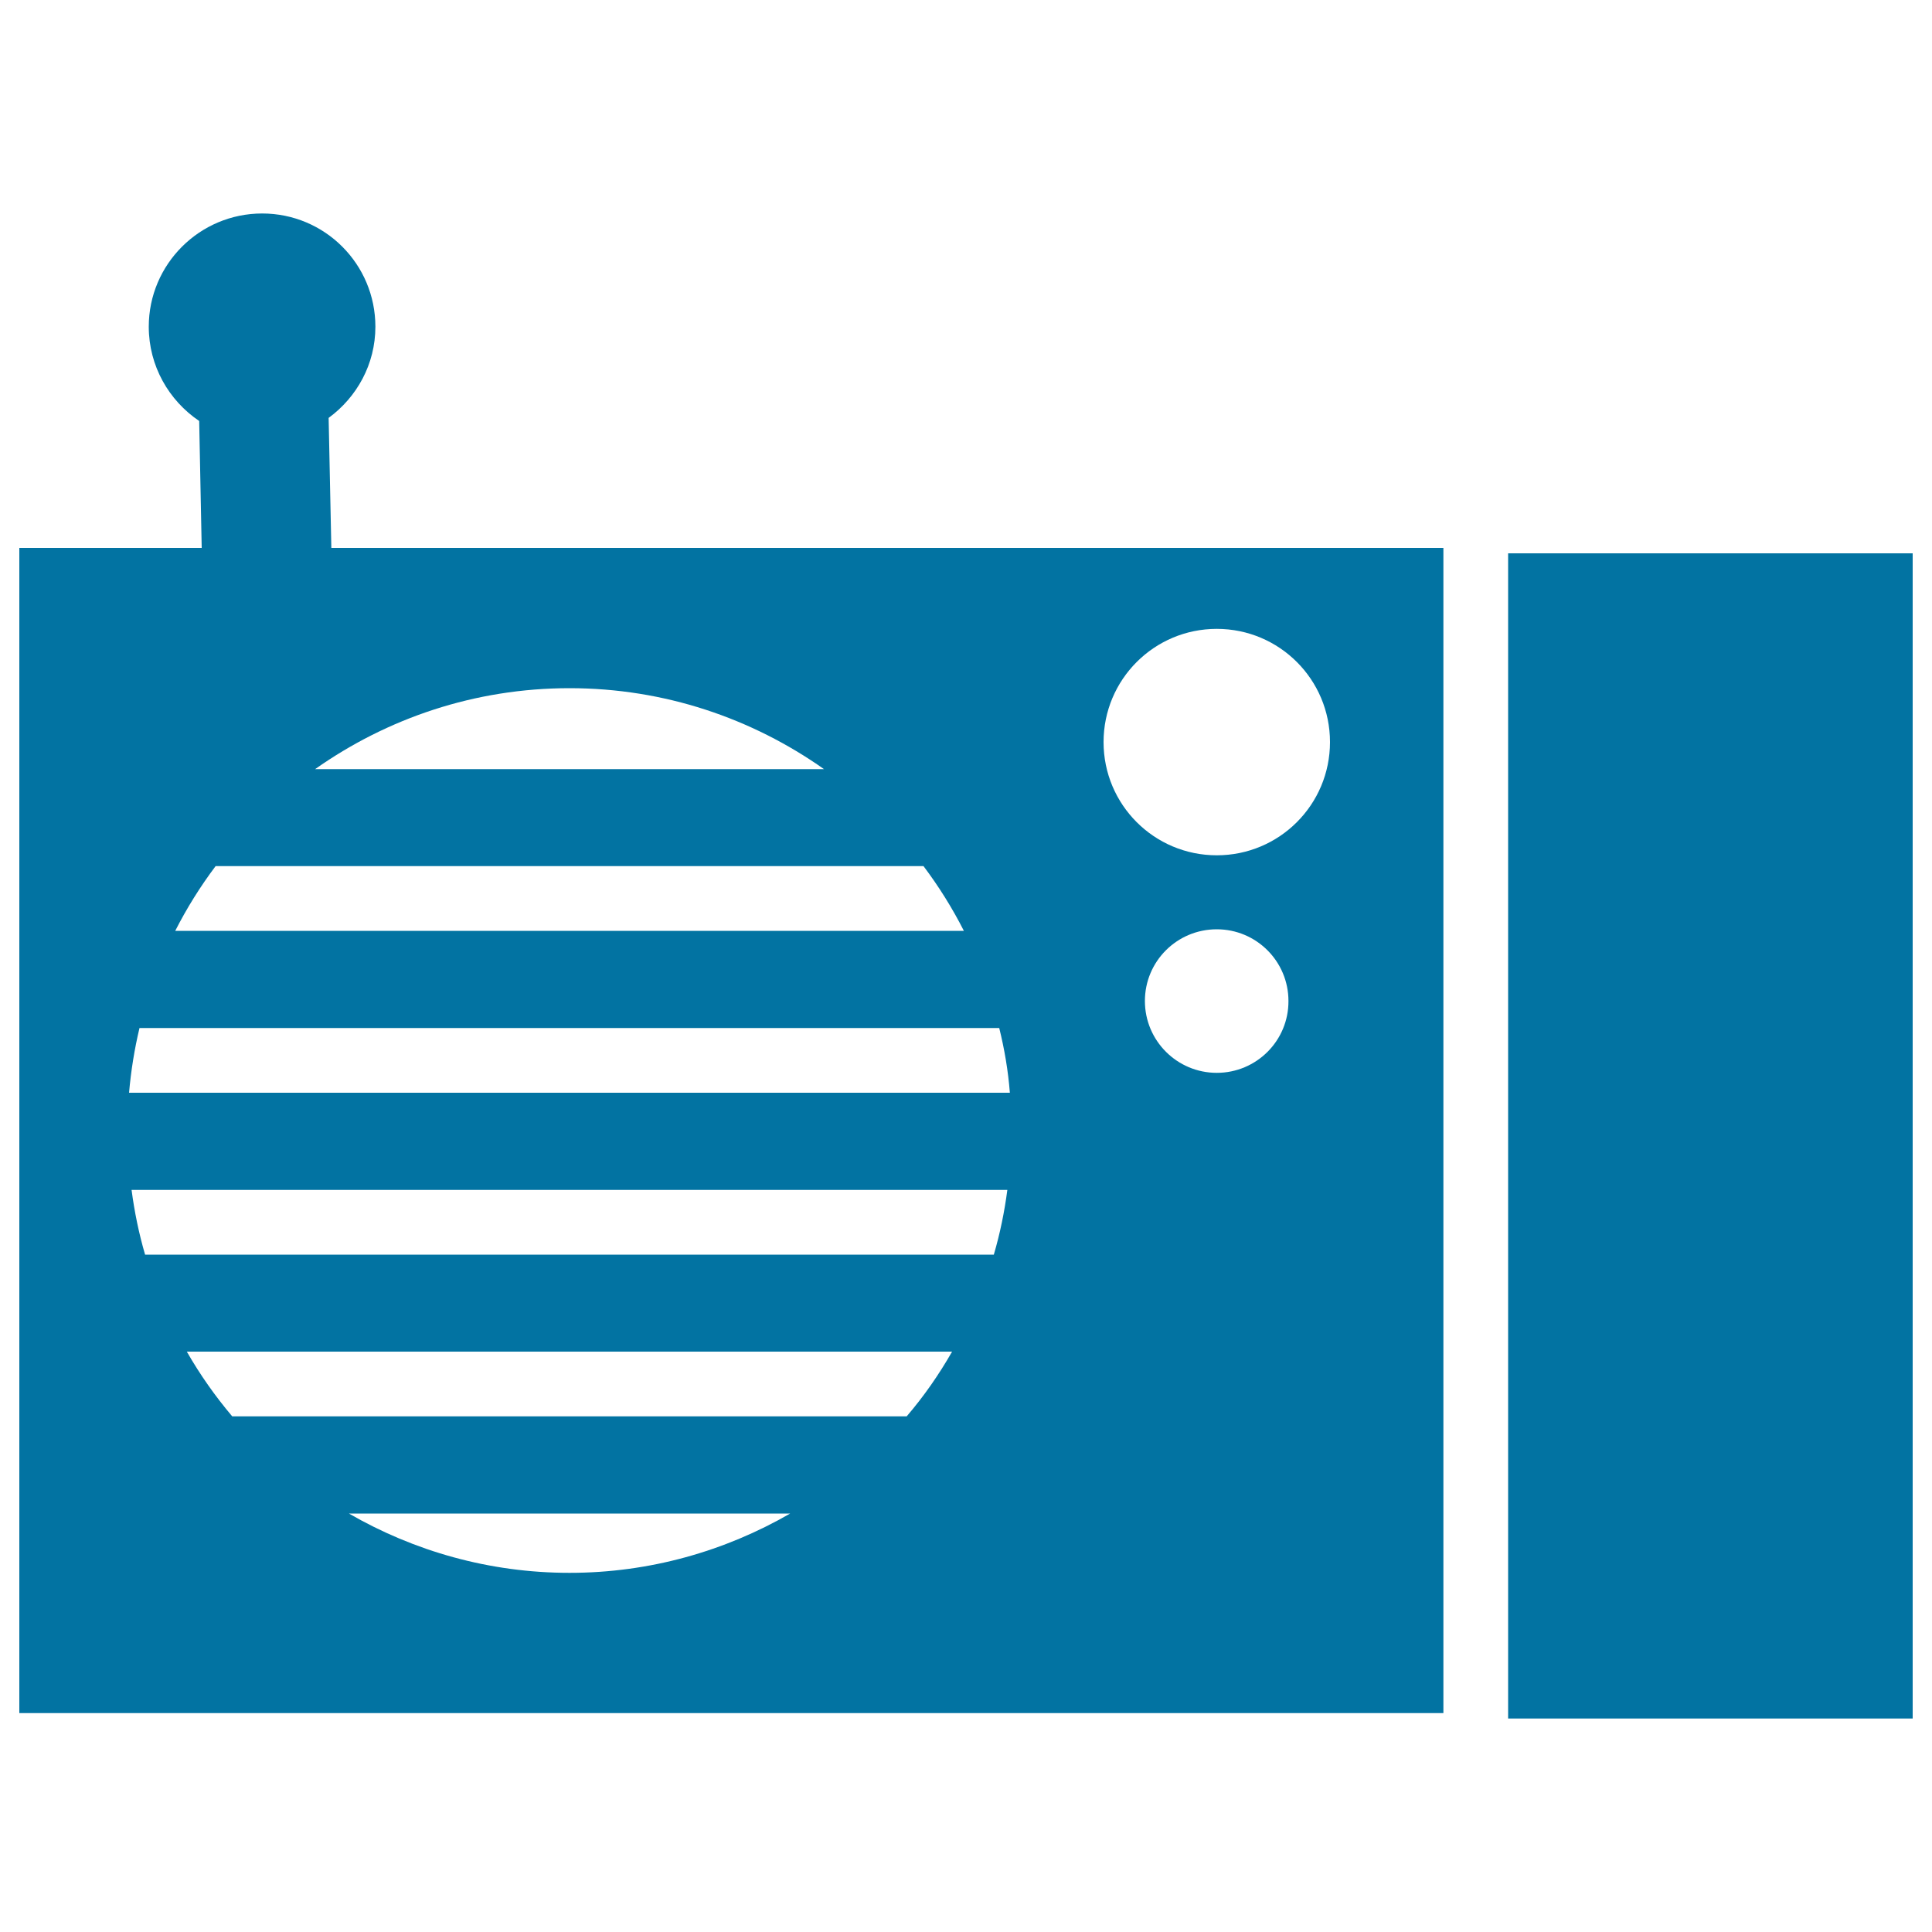
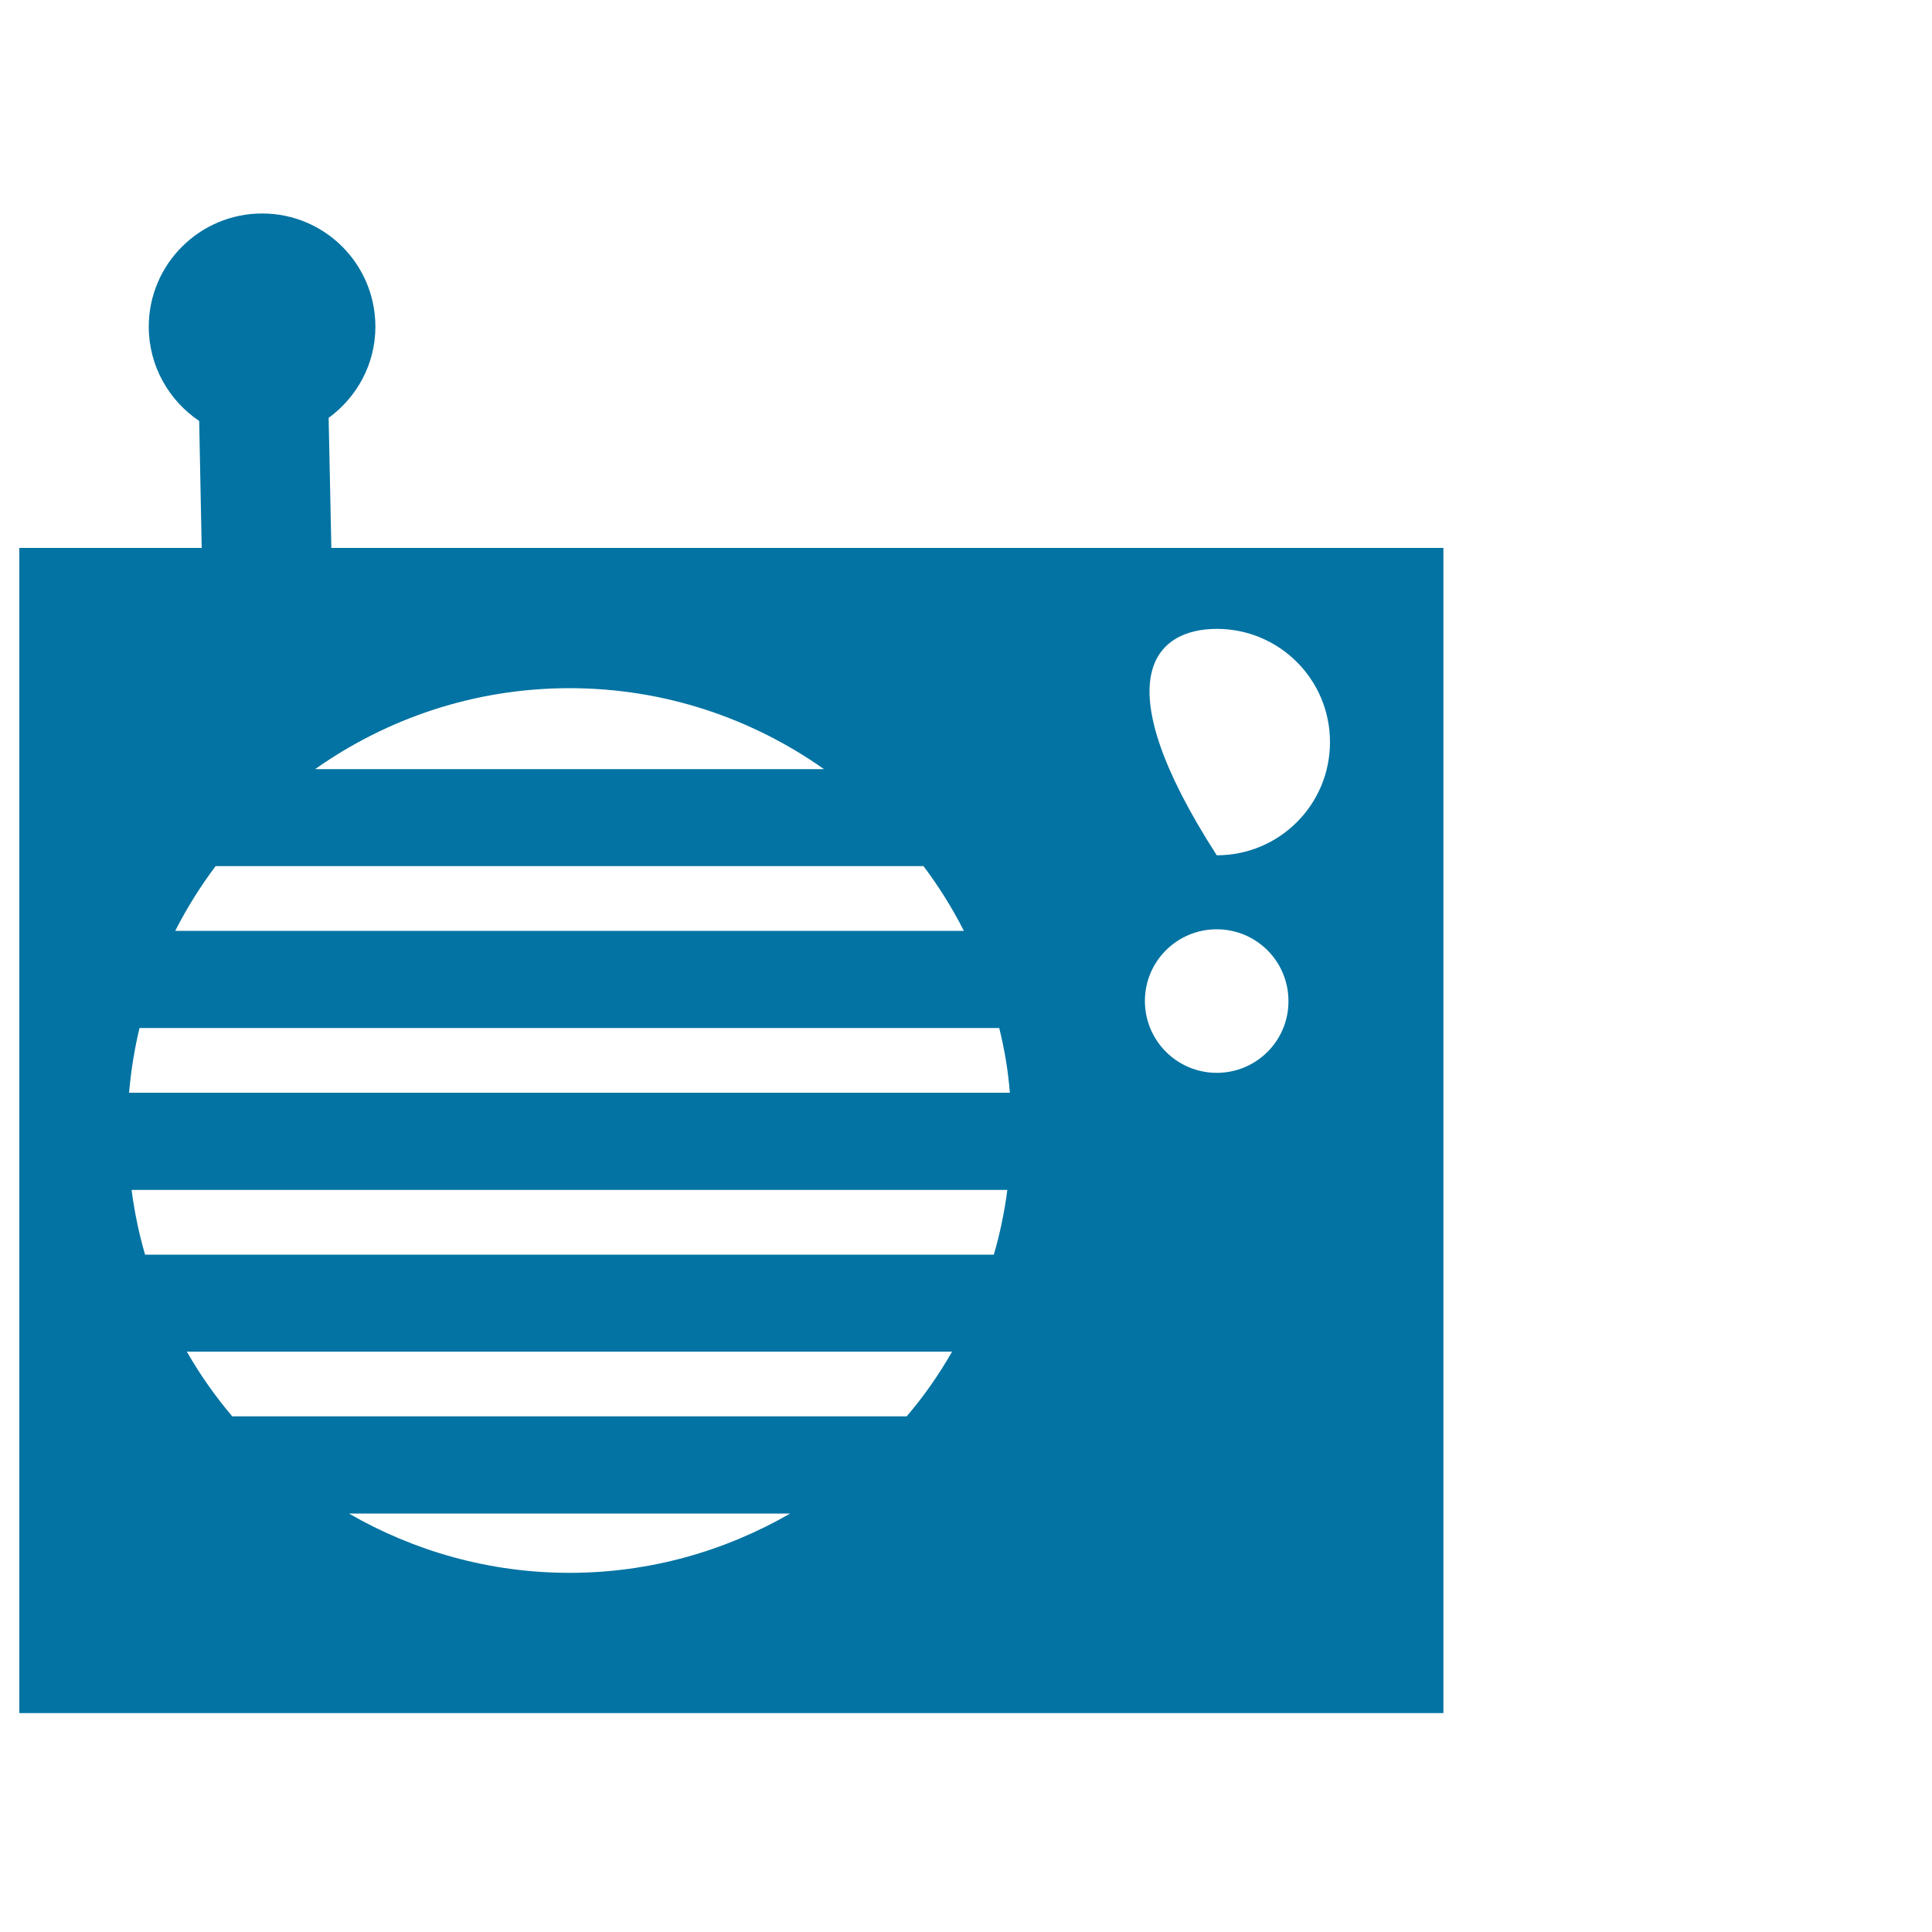
<svg xmlns="http://www.w3.org/2000/svg" viewBox="0 0 1000 1000" style="fill:#0273a2">
  <title>Radio SVG icon</title>
  <g>
-     <rect x="780.6" y="286.4" width="209.4" height="603.1" />
-     <path d="M170.1,216.3c14.6-10.7,24.2-27.8,24.2-47.2c0-32.4-26.2-58.6-58.6-58.6S77,136.8,77,169.1c0,20.3,10.4,38.2,26.1,48.8l1.3,65.7H10v603.1h737.1V283.6H171.5L170.1,216.3z M522.7,565.6H66.8c1-11.5,2.8-22.6,5.4-33.5h445C519.9,543,521.8,554.1,522.7,565.6z M514.4,649.4H75.1c-3.2-10.9-5.5-22.1-7-33.5h453.3C519.9,627.3,517.6,638.5,514.4,649.4z M469.3,733.1H120.2c-8.8-10.4-16.7-21.6-23.5-33.5h396.1C486,711.5,478.2,722.7,469.3,733.1z M478,448.3c7.9,10.5,14.9,21.7,20.9,33.5H90.7c6-11.8,13-23,20.9-33.5H478z M294.8,814.1c-41.6,0-80.6-11.3-114.2-30.7H409C375.3,802.8,336.4,814.1,294.8,814.1z M629.8,555.3c-20.5,0-37.2-16.6-37.2-37.2c0-20.5,16.6-37.1,37.2-37.1c20.5,0,37.1,16.6,37.1,37.1C667,538.7,650.3,555.3,629.8,555.3z M629.8,325.5c32.4,0,58.6,26.2,58.6,58.6c0,32.4-26.2,58.6-58.6,58.6c-32.4,0-58.6-26.2-58.6-58.6C571.2,351.7,597.4,325.5,629.8,325.5z M426.5,398.1H163.1c37.3-26.3,82.6-41.9,131.7-41.9C343.9,356.2,389.2,371.8,426.5,398.1z" />
+     <path d="M170.1,216.3c14.6-10.7,24.2-27.8,24.2-47.2c0-32.4-26.2-58.6-58.6-58.6S77,136.8,77,169.1c0,20.3,10.4,38.2,26.1,48.8l1.3,65.7H10v603.1h737.1V283.6H171.5L170.1,216.3z M522.7,565.6H66.8c1-11.5,2.8-22.6,5.4-33.5h445C519.9,543,521.8,554.1,522.7,565.6z M514.4,649.4H75.1c-3.2-10.9-5.5-22.1-7-33.5h453.3C519.9,627.3,517.6,638.5,514.4,649.4z M469.3,733.1H120.2c-8.8-10.4-16.7-21.6-23.5-33.5h396.1C486,711.5,478.2,722.7,469.3,733.1z M478,448.3c7.9,10.5,14.9,21.7,20.9,33.5H90.7c6-11.8,13-23,20.9-33.5H478z M294.8,814.1c-41.6,0-80.6-11.3-114.2-30.7H409C375.3,802.8,336.4,814.1,294.8,814.1z M629.8,555.3c-20.5,0-37.2-16.6-37.2-37.2c0-20.5,16.6-37.1,37.2-37.1c20.5,0,37.1,16.6,37.1,37.1C667,538.7,650.3,555.3,629.8,555.3z M629.8,325.5c32.4,0,58.6,26.2,58.6,58.6c0,32.4-26.2,58.6-58.6,58.6C571.2,351.7,597.4,325.5,629.8,325.5z M426.5,398.1H163.1c37.3-26.3,82.6-41.9,131.7-41.9C343.9,356.2,389.2,371.8,426.5,398.1z" />
  </g>
</svg>